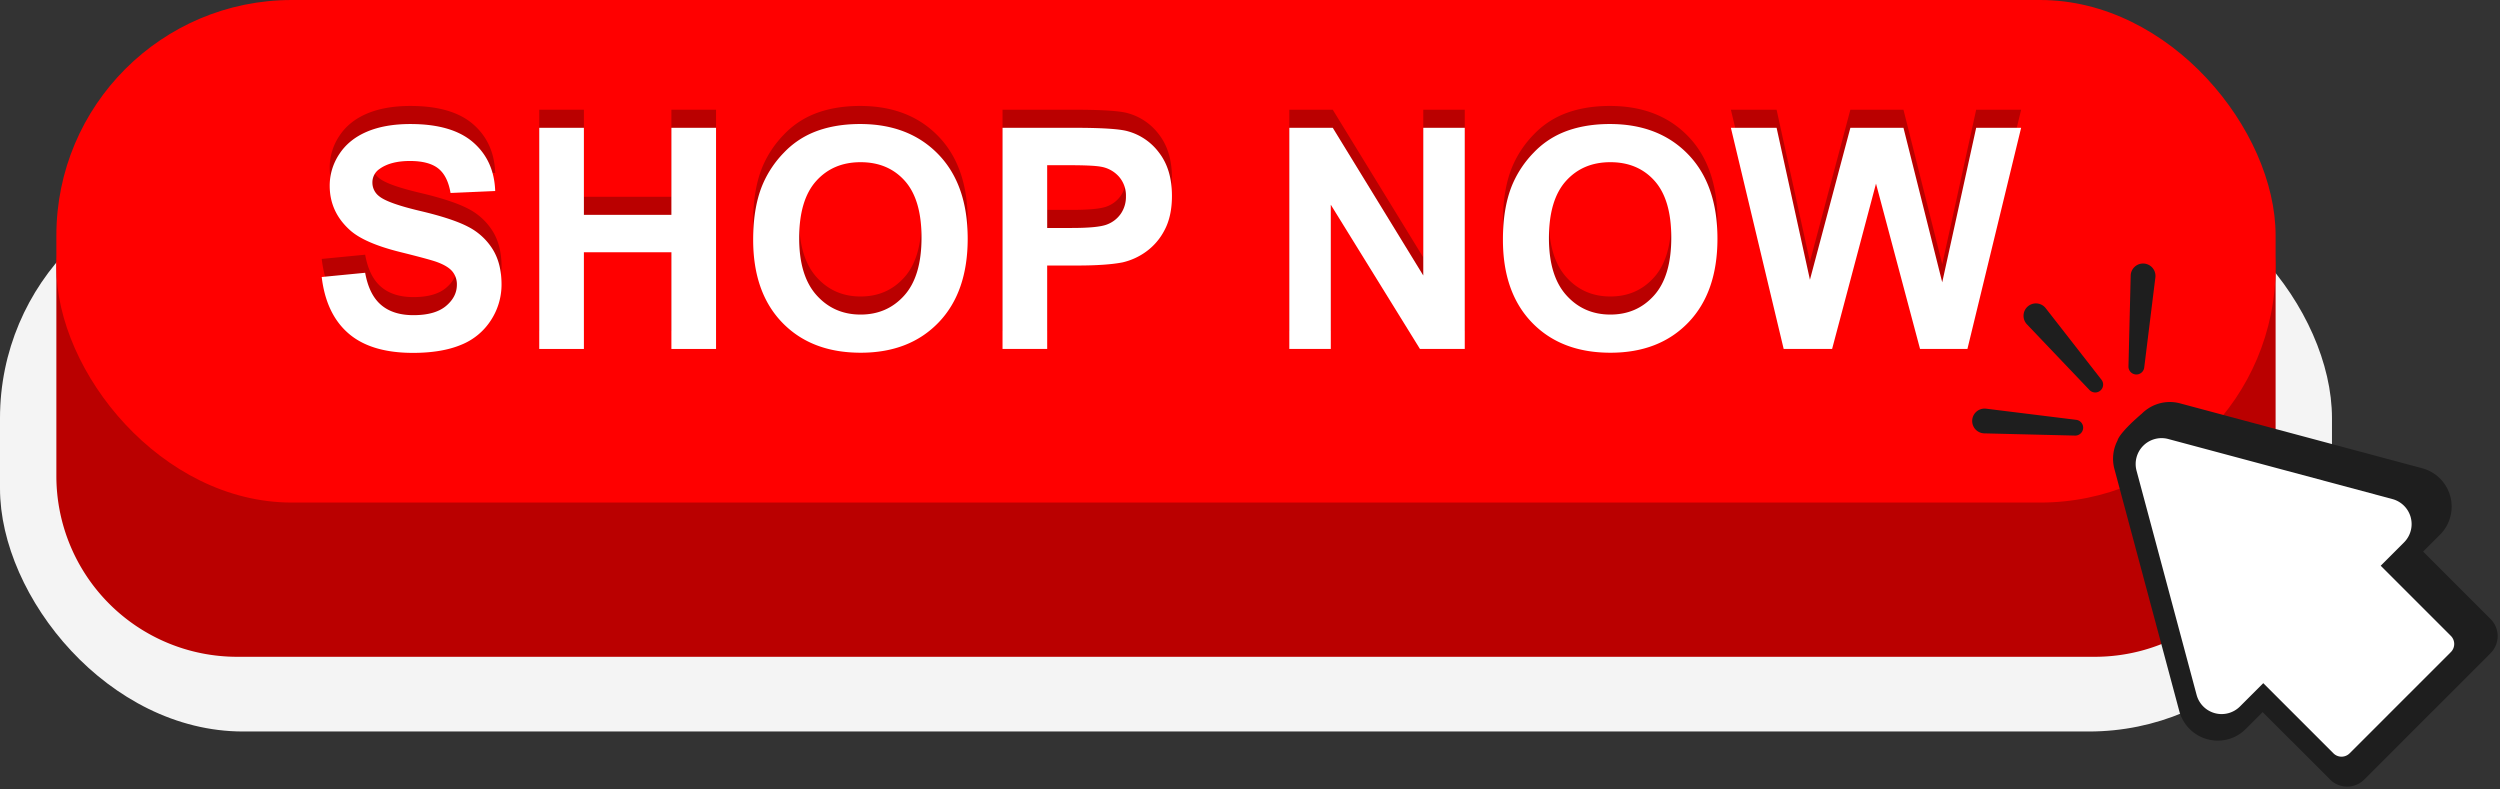
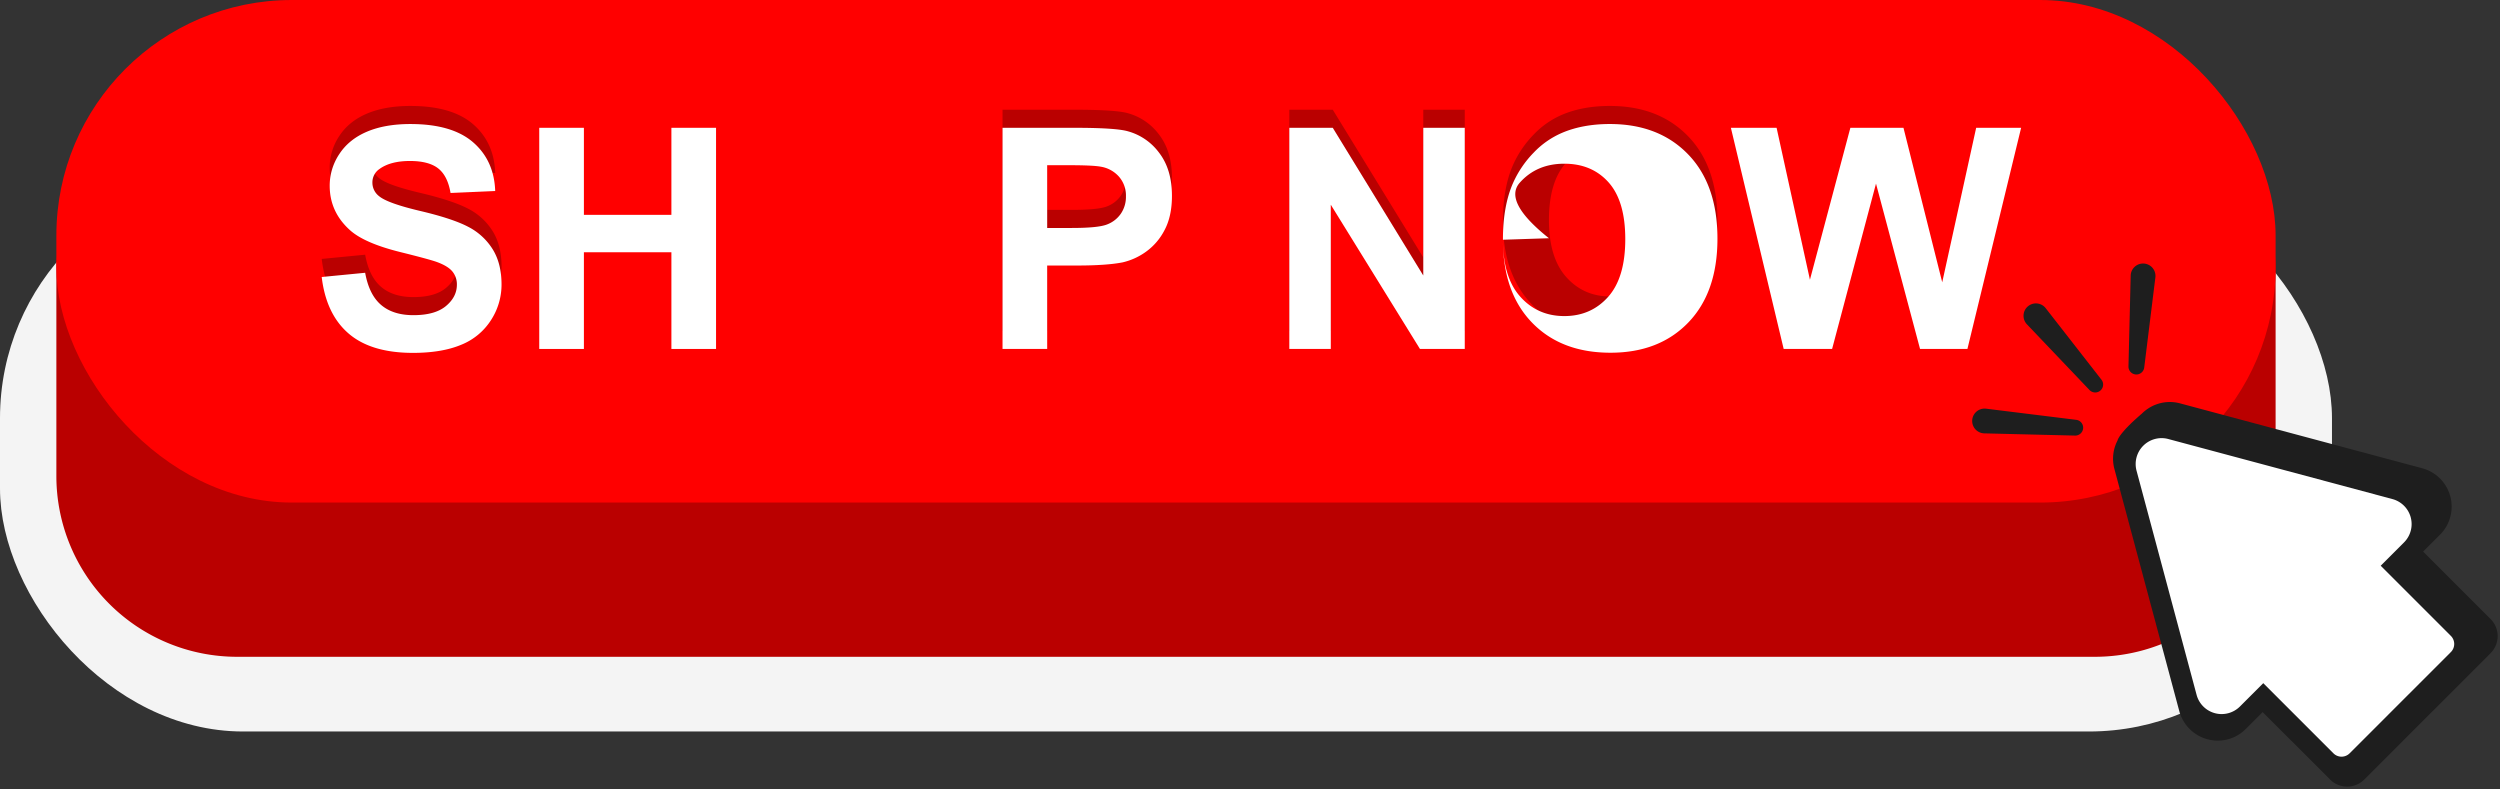
<svg xmlns="http://www.w3.org/2000/svg" height="530.8" preserveAspectRatio="xMidYMid meet" version="1.0" viewBox="0.0 0.0 1681.8 530.8" width="1681.8" zoomAndPan="magnify">
  <rect x="0.0" y="0.0" width="1681.8" height="530.8" fill="#333333" stroke="none" />
  <g data-name="Layer 2">
    <g data-name="Layer 2">
      <g id="change1_1">
        <rect fill="#f4f4f4" height="374.244" rx="163.492" width="1568.767" y="117.843" />
      </g>
      <g id="change2_1">
        <path d="M1409.262,441.837H159.505A121.586,121.586,0,0,1,37.919,320.251V179.317a61.474,61.474,0,0,1,61.474-61.474H1469.374a61.474,61.474,0,0,1,61.474,61.474V320.251A121.586,121.586,0,0,1,1409.262,441.837Z" fill="#ba0000" />
      </g>
      <g id="change3_1">
        <rect fill="#f00" height="338.086" rx="158.405" width="1492.929" x="37.919" />
      </g>
      <g id="change2_2">
        <path d="M216.422,174.186l29.228-2.842q2.638,14.716,10.707,21.616t21.769,6.9q14.511,0,21.87-6.14t7.357-14.36a13.548,13.548,0,0,0-3.1-8.981q-3.1-3.7-10.808-6.444-5.279-1.827-24.052-6.5-24.155-5.987-33.9-14.716-13.7-12.278-13.7-29.938a38.236,38.236,0,0,1,6.445-21.261q6.442-9.9,18.571-15.07T276.1,71.28q28.01,0,42.167,12.279t14.867,32.78l-30.039,1.319q-1.929-11.466-8.271-16.491t-19.028-5.023q-13.092,0-20.5,5.378a10.835,10.835,0,0,0-4.77,9.235,11.424,11.424,0,0,0,4.465,9.033q5.682,4.77,27.6,9.945t32.424,10.707a41.788,41.788,0,0,1,16.441,15.121q5.937,9.591,5.937,23.7a43.825,43.825,0,0,1-7.1,23.95A42.565,42.565,0,0,1,310.2,219.8q-12.992,5.428-32.374,5.43-28.215,0-43.334-13.041T216.422,174.186Z" fill="#ba0000" />
      </g>
      <g id="change2_3">
-         <path d="M362.764,222.594V73.817H392.8v58.557h58.862V73.817H481.7V222.594H451.665V157.542H392.8v65.052Z" fill="#ba0000" />
-       </g>
+         </g>
      <g id="change2_4">
-         <path d="M506.67,149.119q0-22.732,6.8-38.159a70.05,70.05,0,0,1,13.853-20.4,57.925,57.925,0,0,1,19.232-13.4q13.9-5.885,32.069-5.886,32.881,0,52.62,20.4t19.739,56.73q0,36.029-19.587,56.375t-52.366,20.348q-33.186,0-52.773-20.246T506.67,149.119Zm30.953-1.015q0,25.269,11.671,38.311t29.633,13.04q17.962,0,29.482-12.939T619.927,147.7q0-25.575-11.214-38.158T578.927,96.956q-18.571,0-29.938,12.736T537.623,148.1Z" fill="#ba0000" />
-       </g>
+         </g>
      <g id="change2_5">
        <path d="M674.424,222.594V73.817H722.63q27.4,0,35.723,2.233a39.013,39.013,0,0,1,21.413,14.563q8.625,11.214,8.626,28.974,0,13.7-4.973,23.037a40.793,40.793,0,0,1-12.634,14.664,43.555,43.555,0,0,1-15.578,7.054q-10.758,2.13-31.156,2.131H704.464v56.121Zm30.04-123.609V141.2h16.441q17.759,0,23.747-2.334a19.726,19.726,0,0,0,9.388-7.307,20,20,0,0,0,3.4-11.569,19.224,19.224,0,0,0-4.771-13.4,20.78,20.78,0,0,0-12.076-6.6q-5.38-1.012-21.616-1.015Z" fill="#ba0000" />
      </g>
      <g id="change2_6">
        <path d="M867.348,222.594V73.817h29.227l60.891,99.354V73.817h27.909V222.594H955.234l-59.978-97.02v97.02Z" fill="#ba0000" />
      </g>
      <g id="change2_7">
        <path d="M1011.051,149.119q0-22.732,6.8-38.159a70.03,70.03,0,0,1,13.853-20.4,57.914,57.914,0,0,1,19.232-13.4q13.9-5.885,32.068-5.886,32.882,0,52.621,20.4t19.738,56.73q0,36.029-19.586,56.375t-52.366,20.348q-33.186,0-52.773-20.246T1011.051,149.119ZM1042,148.1q0,25.269,11.67,38.311t29.634,13.04q17.962,0,29.482-12.939t11.518-38.818q0-25.575-11.214-38.158t-29.786-12.584q-18.572,0-29.938,12.736T1042,148.1Z" fill="#ba0000" />
      </g>
      <g id="change2_8">
-         <path d="M1199.914,222.594,1164.4,73.817h30.75l22.428,102.2,27.2-102.195h35.723l26.081,103.921,22.834-103.921h30.243l-36.129,148.777h-31.866l-29.634-111.228-29.532,111.228Z" fill="#ba0000" />
-       </g>
+         </g>
      <g id="change4_1">
        <path d="M216.422,186.343,245.65,183.5q2.638,14.717,10.707,21.617t21.769,6.9q14.511,0,21.87-6.14t7.357-14.36a13.553,13.553,0,0,0-3.1-8.982q-3.1-3.7-10.808-6.444-5.279-1.827-24.052-6.495-24.155-5.987-33.9-14.715-13.7-12.279-13.7-29.939a38.236,38.236,0,0,1,6.445-21.261q6.442-9.894,18.571-15.07T276.1,83.437q28.01,0,42.167,12.28T333.13,128.5l-30.039,1.32q-1.929-11.468-8.271-16.492T275.792,108.3q-13.092,0-20.5,5.378a10.836,10.836,0,0,0-4.77,9.236,11.422,11.422,0,0,0,4.465,9.032q5.682,4.771,27.6,9.945T315.015,152.6a41.8,41.8,0,0,1,16.441,15.121q5.937,9.591,5.937,23.7a43.831,43.831,0,0,1-7.1,23.951A42.568,42.568,0,0,1,310.2,231.96q-12.992,5.429-32.374,5.43-28.215,0-43.334-13.041T216.422,186.343Z" fill="#fff" />
      </g>
      <g id="change4_2">
        <path d="M362.764,234.751V85.974H392.8v58.557h58.862V85.974H481.7V234.751H451.665V169.7H392.8v65.052Z" fill="#fff" />
      </g>
      <g id="change4_3">
-         <path d="M506.67,161.276q0-22.733,6.8-38.158a70.041,70.041,0,0,1,13.853-20.4,57.925,57.925,0,0,1,19.232-13.4q13.9-5.884,32.069-5.886,32.881,0,52.62,20.4t19.739,56.731q0,36.027-19.587,56.375t-52.366,20.347q-33.186,0-52.773-20.246T506.67,161.276Zm30.953-1.015q0,25.271,11.671,38.311t29.633,13.041q17.962,0,29.482-12.94t11.518-38.818q0-25.573-11.214-38.158t-29.786-12.584q-18.571,0-29.938,12.736T537.623,160.261Z" fill="#fff" />
-       </g>
+         </g>
      <g id="change4_4">
        <path d="M674.424,234.751V85.974H722.63q27.4,0,35.723,2.233a39.013,39.013,0,0,1,21.413,14.563q8.625,11.216,8.626,28.974,0,13.7-4.973,23.037a40.8,40.8,0,0,1-12.634,14.665,43.552,43.552,0,0,1-15.578,7.053q-10.758,2.131-31.156,2.131H704.464v56.121Zm30.04-123.609V153.36h16.441q17.759,0,23.747-2.334a19.726,19.726,0,0,0,9.388-7.307,20,20,0,0,0,3.4-11.569,19.221,19.221,0,0,0-4.771-13.4,20.781,20.781,0,0,0-12.076-6.6q-5.38-1.013-21.616-1.015Z" fill="#fff" />
      </g>
      <g id="change4_5">
        <path d="M867.348,234.751V85.974h29.227l60.891,99.354V85.974h27.909V234.751H955.234l-59.978-97.02v97.02Z" fill="#fff" />
      </g>
      <g id="change4_6">
-         <path d="M1011.051,161.276q0-22.733,6.8-38.158a70.021,70.021,0,0,1,13.853-20.4,57.914,57.914,0,0,1,19.232-13.4q13.9-5.884,32.068-5.886,32.882,0,52.621,20.4t19.738,56.731q0,36.027-19.586,56.375t-52.366,20.347q-33.186,0-52.773-20.246T1011.051,161.276ZM1042,160.261q0,25.271,11.67,38.311t29.634,13.041q17.962,0,29.482-12.94t11.518-38.818q0-25.573-11.214-38.158t-29.786-12.584q-18.572,0-29.938,12.736T1042,160.261Z" fill="#fff" />
+         <path d="M1011.051,161.276q0-22.733,6.8-38.158a70.021,70.021,0,0,1,13.853-20.4,57.914,57.914,0,0,1,19.232-13.4q13.9-5.884,32.068-5.886,32.882,0,52.621,20.4t19.738,56.731q0,36.027-19.586,56.375t-52.366,20.347q-33.186,0-52.773-20.246T1011.051,161.276Zq0,25.271,11.67,38.311t29.634,13.041q17.962,0,29.482-12.94t11.518-38.818q0-25.573-11.214-38.158t-29.786-12.584q-18.572,0-29.938,12.736T1042,160.261Z" fill="#fff" />
      </g>
      <g id="change4_7">
        <path d="M1199.914,234.751,1164.4,85.974h30.75l22.428,102.2,27.2-102.2h35.723L1306.575,189.9l22.834-103.921h30.243l-36.129,148.777h-31.866l-29.634-111.227-29.532,111.227Z" fill="#fff" />
      </g>
      <g id="change5_1">
        <path d="M1675.5,416.477l-45.411-45.411,11.36-11.359A26.724,26.724,0,0,0,1629.468,315l-162.847-43.635a27.086,27.086,0,0,0-7-.93,26.643,26.643,0,0,0-15.227,4.863l0-.008-.061.051a27.081,27.081,0,0,0-3.517,2.954c-15.823,13.563-16.3,18.018-16.3,18.018h0a26.5,26.5,0,0,0-2.089,19.254l43.635,162.847a26.816,26.816,0,0,0,25.888,19.818,26.463,26.463,0,0,0,18.821-7.838l11.359-11.36,45.411,45.411a16.213,16.213,0,0,0,22.893,0l73.6-73.6h0L1675.5,439.37A16.206,16.206,0,0,0,1675.5,416.477Z" fill="#1e1e1e" />
      </g>
      <g id="change4_8">
        <path d="M1648.766,427.8l-47.219-47.219,15.69-15.691a17.428,17.428,0,0,0-7.813-29.158l-150.783-40.4A17.429,17.429,0,0,0,1437.3,316.67l40.4,150.784a17.429,17.429,0,0,0,29.159,7.813l15.691-15.691,47.219,47.219a7.7,7.7,0,0,0,10.852,0l68.148-68.148A7.7,7.7,0,0,0,1648.766,427.8Z" fill="#fff" />
      </g>
      <g id="change5_2">
        <path d="M1376.175,207.319l37.514,48.112a5.318,5.318,0,0,1-8.045,6.938l-42.074-44.181a8.332,8.332,0,0,1,12.068-11.492C1375.826,206.894,1376.01,207.108,1376.175,207.319Z" fill="#1e1e1e" />
      </g>
      <g id="change5_3">
        <path d="M1449.963,186.644l-7.494,60.548a5.318,5.318,0,0,1-10.6-.783l1.491-60.992a8.332,8.332,0,1,1,16.659.407C1450.017,186.1,1450,186.379,1449.963,186.644Z" fill="#1e1e1e" />
      </g>
      <g id="change5_4">
        <path d="M1336.1,274.93l60.548,7.494a5.318,5.318,0,0,1-.784,10.6l-60.991-1.491a8.332,8.332,0,1,1,.407-16.659C1335.548,274.876,1335.829,274.9,1336.1,274.93Z" fill="#1e1e1e" />
      </g>
    </g>
  </g>
</svg>